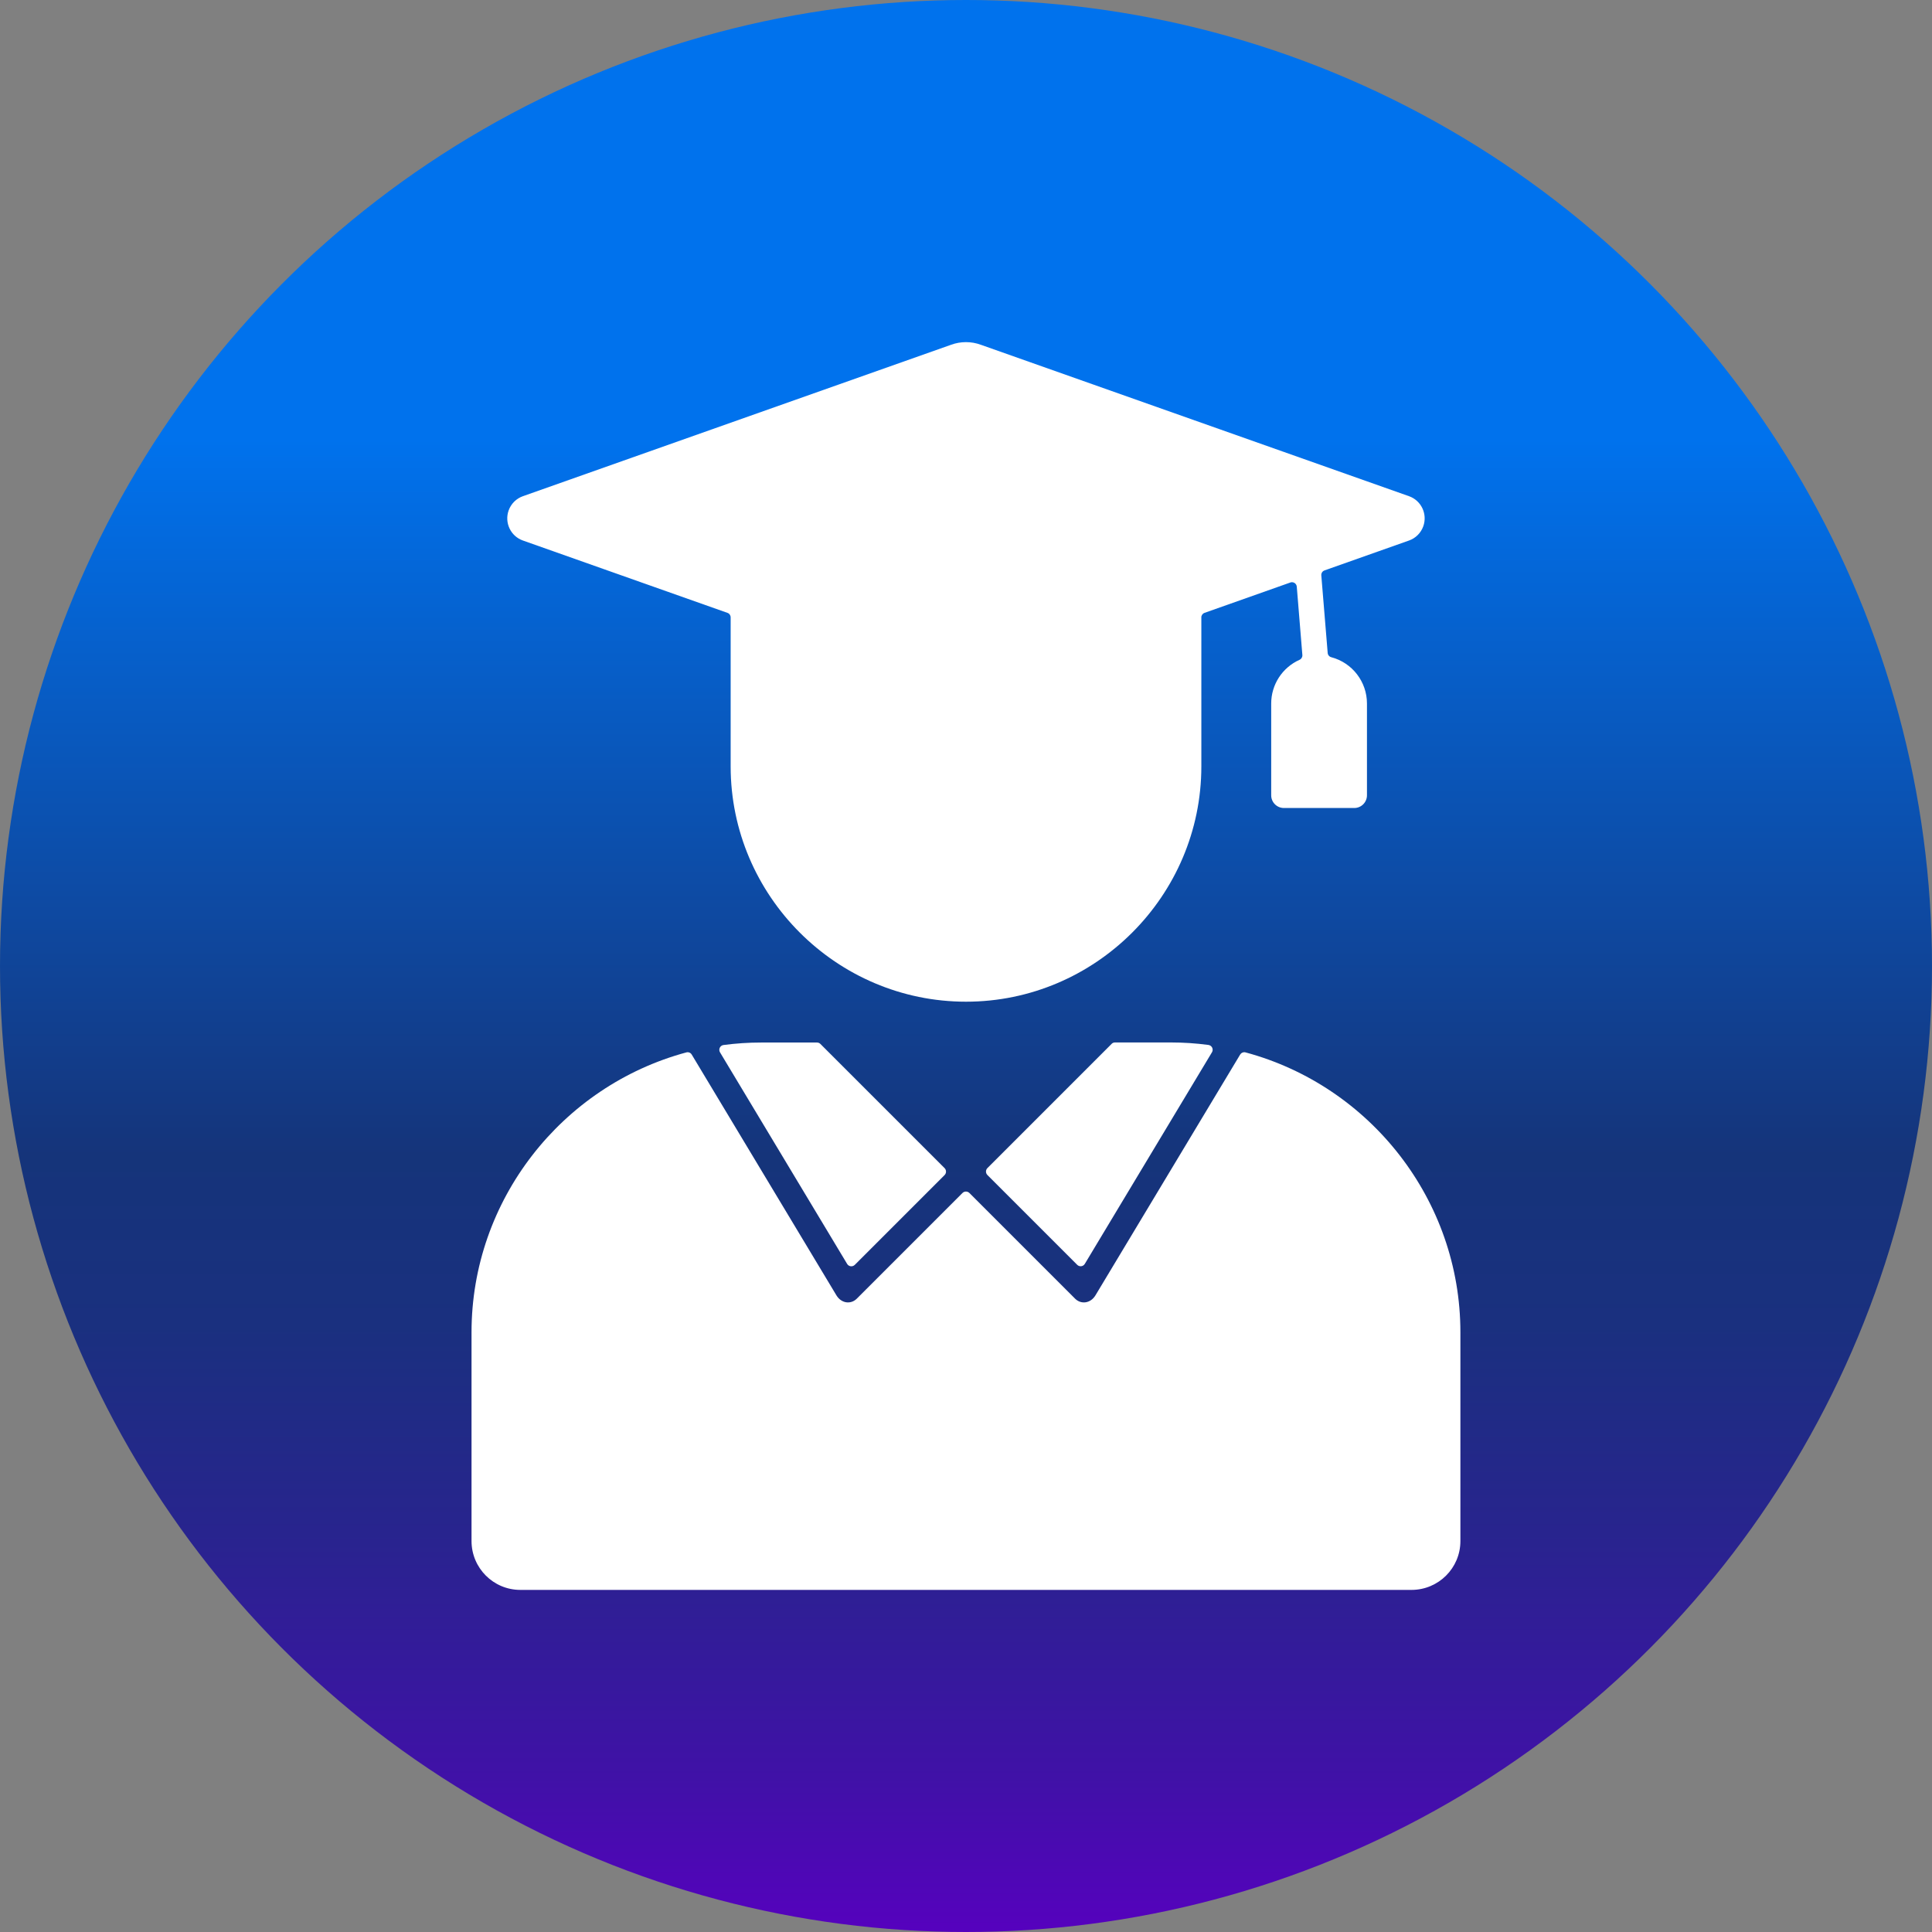
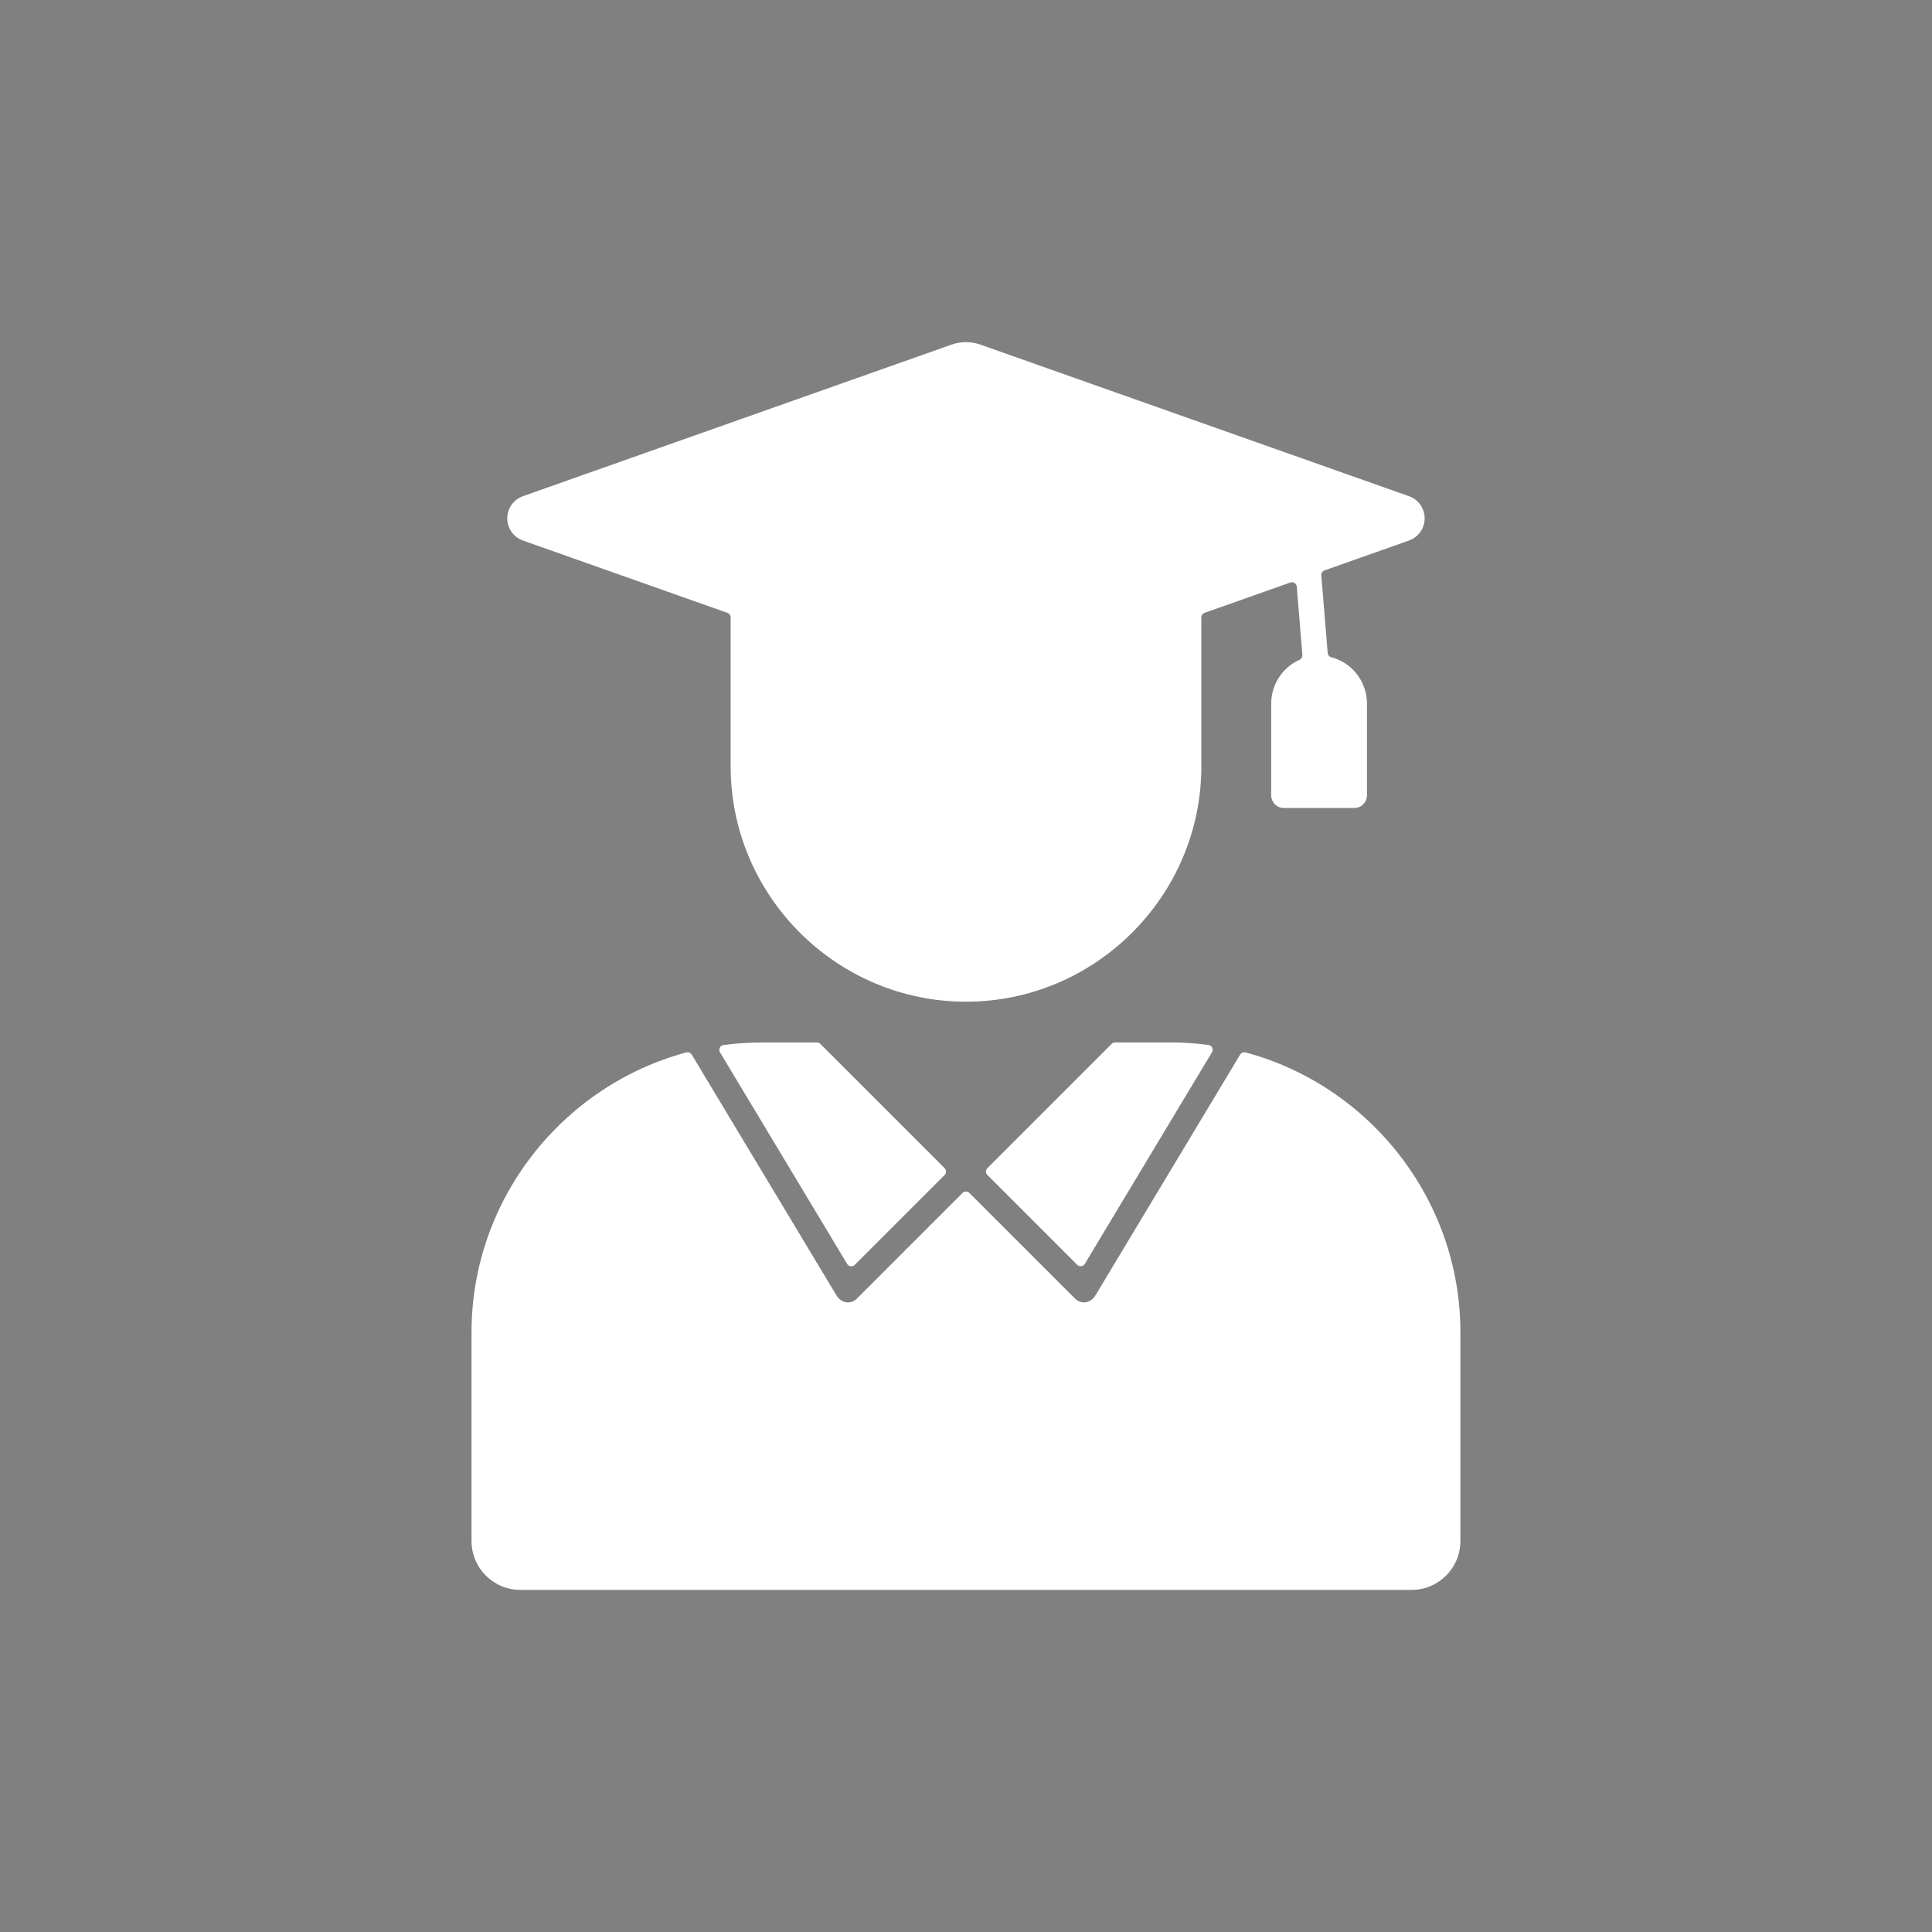
<svg xmlns="http://www.w3.org/2000/svg" id="Layer_1" viewBox="0 0 512 512">
  <rect x="0" y="0" width="512" height="512" fill="#808080" stroke="none" />
  <defs>
    <style>      .cls-1 {        fill: #fff;        fill-rule: evenodd;      }      .cls-2 {        fill: url(#linear-gradient);      }    </style>
    <linearGradient id="linear-gradient" x1="-1753.28" y1="1176.55" x2="-1753.28" y2="1153.14" gradientTransform="translate(37659.29 25112.49) scale(21.33 -21.33)" gradientUnits="userSpaceOnUse">
      <stop offset="0" stop-color="#0072ed" />
      <stop offset="0" stop-color="#0072ed" />
      <stop offset=".2" stop-color="#0072ed" />
      <stop offset=".58" stop-color="#15347a" />
      <stop offset=".67" stop-color="#1a307f" />
      <stop offset=".78" stop-color="#28248e" />
      <stop offset=".91" stop-color="#4011a7" />
      <stop offset="1" stop-color="#5800c0" />
    </linearGradient>
  </defs>
-   <circle class="cls-2" cx="256" cy="256" r="256" />
  <path class="cls-1" d="M318.37,163.62v39.47c0,34.31-28.06,62.37-62.37,62.37s-62.37-28.06-62.37-62.37v-39.47c0-.55-.34-1.04-.86-1.21l-54.2-19.17c-3.24-1.15-4.93-4.71-3.78-7.96.63-1.77,2.02-3.16,3.78-3.78l113.44-40.12c2.57-.95,5.39-.95,7.96,0l113.44,40.12c3.24,1.15,4.93,4.71,3.78,7.96-.63,1.77-2.02,3.16-3.78,3.78l-22.39,7.92c-.56.19-.91.74-.86,1.32l1.69,20.55c.04.55.43,1.01.96,1.14,5.57,1.47,9.45,6.51,9.45,12.27v24.32c0,1.86-1.51,3.37-3.37,3.37h-18.64c-1.86,0-3.37-1.51-3.37-3.37h0v-24.32c0-5,2.94-9.54,7.5-11.58.5-.22.81-.74.76-1.28l-1.48-18.1c-.06-.71-.67-1.24-1.38-1.18-.11,0-.23.03-.33.07l-22.73,8.04c-.52.18-.86.67-.86,1.21h0ZM190.81,278.88l33.69,56.07c.36.61,1.15.81,1.77.45.09-.06.18-.12.26-.2l23.8-23.8c.5-.5.5-1.32,0-1.83l-32.91-32.91c-.24-.25-.57-.38-.91-.38h-14.75c-3.35,0-6.69.22-10.01.66-.71.09-1.2.74-1.11,1.44.02.18.08.35.18.5h0ZM294.58,276.65l-32.91,32.91c-.5.51-.5,1.32,0,1.83l23.8,23.8c.5.5,1.32.51,1.82,0,.08-.08.14-.16.2-.26l33.69-56.06c.37-.61.17-1.4-.43-1.77-.15-.09-.33-.15-.5-.18-3.32-.44-6.66-.66-10.01-.66h-14.75c-.34,0-.67.13-.91.38h0ZM328.66,279.48c.29-.5.89-.74,1.44-.58,32.99,8.89,56.92,39.12,56.92,74.16v55.36c-.01,7.13-5.79,12.9-12.92,12.92h-236.22c-7.13-.01-12.9-5.79-12.92-12.92v-55.36c0-35.04,23.93-65.26,56.92-74.16.56-.16,1.15.08,1.44.58l38.33,63.78c1.29,2.16,3.82,2.49,5.41.9l28.01-28.01c.5-.5,1.32-.5,1.83,0l28.01,28.01c1.59,1.59,4.12,1.26,5.41-.9l38.33-63.78Z" />
</svg>